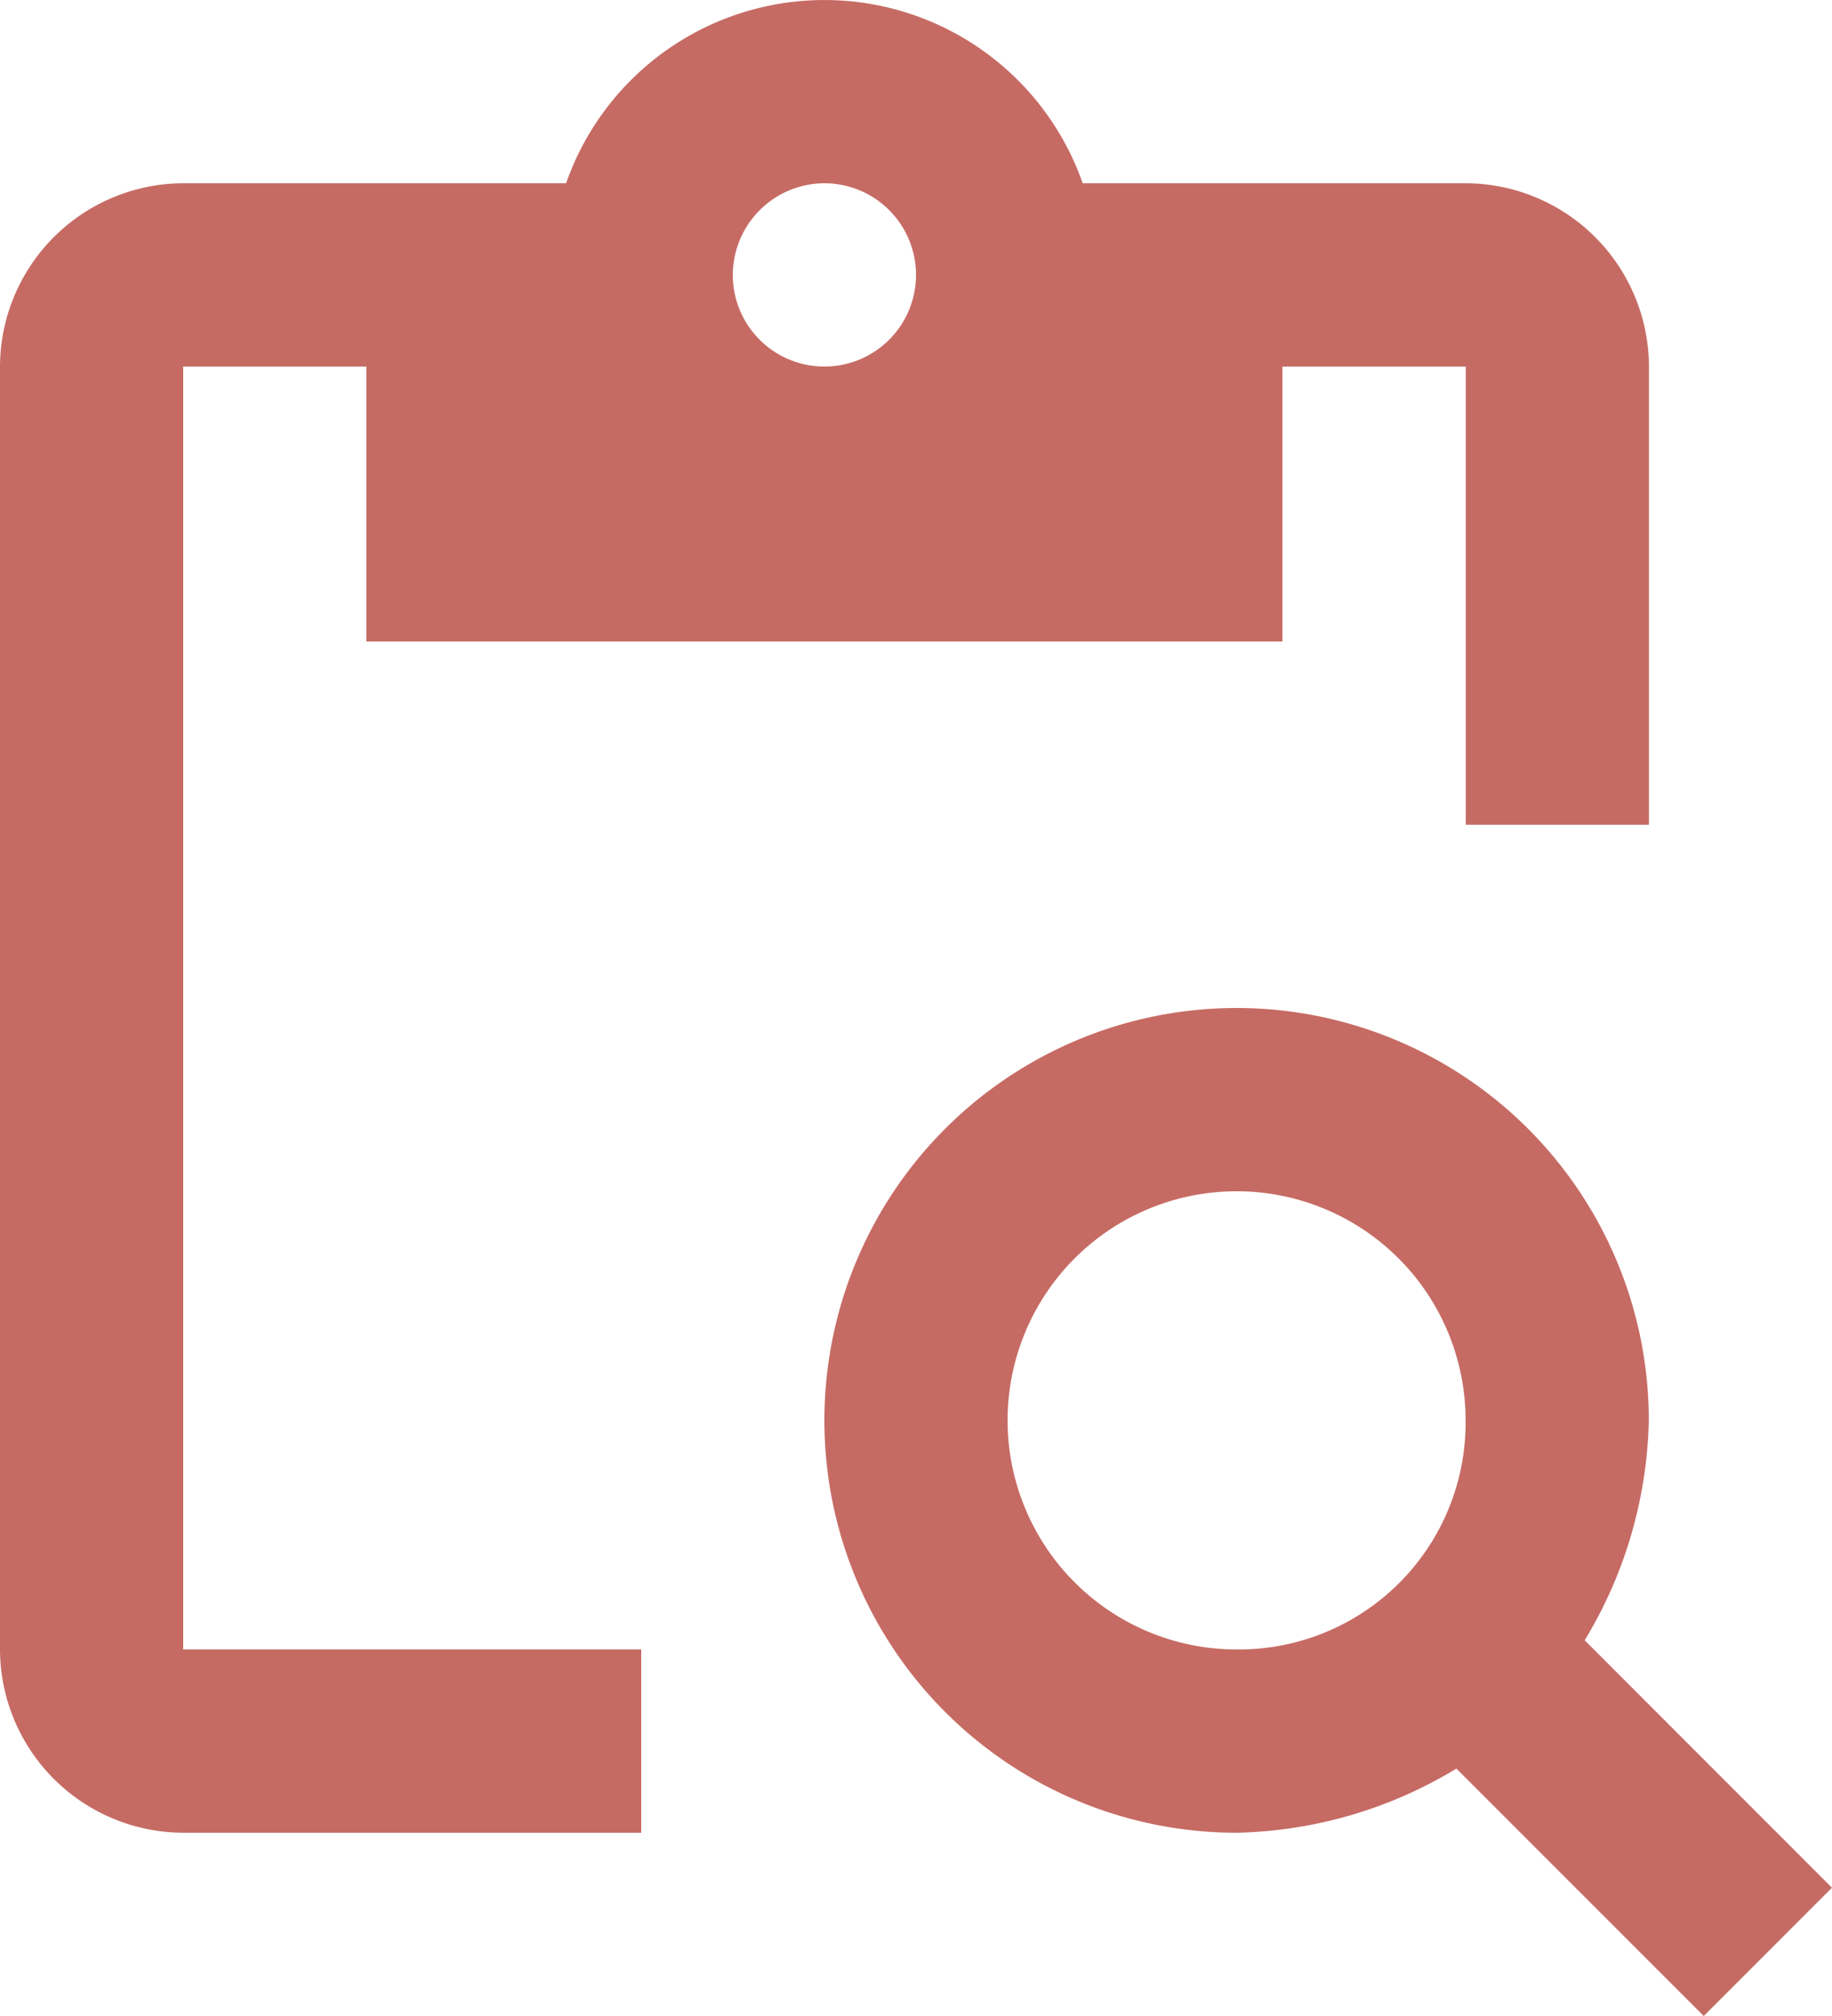
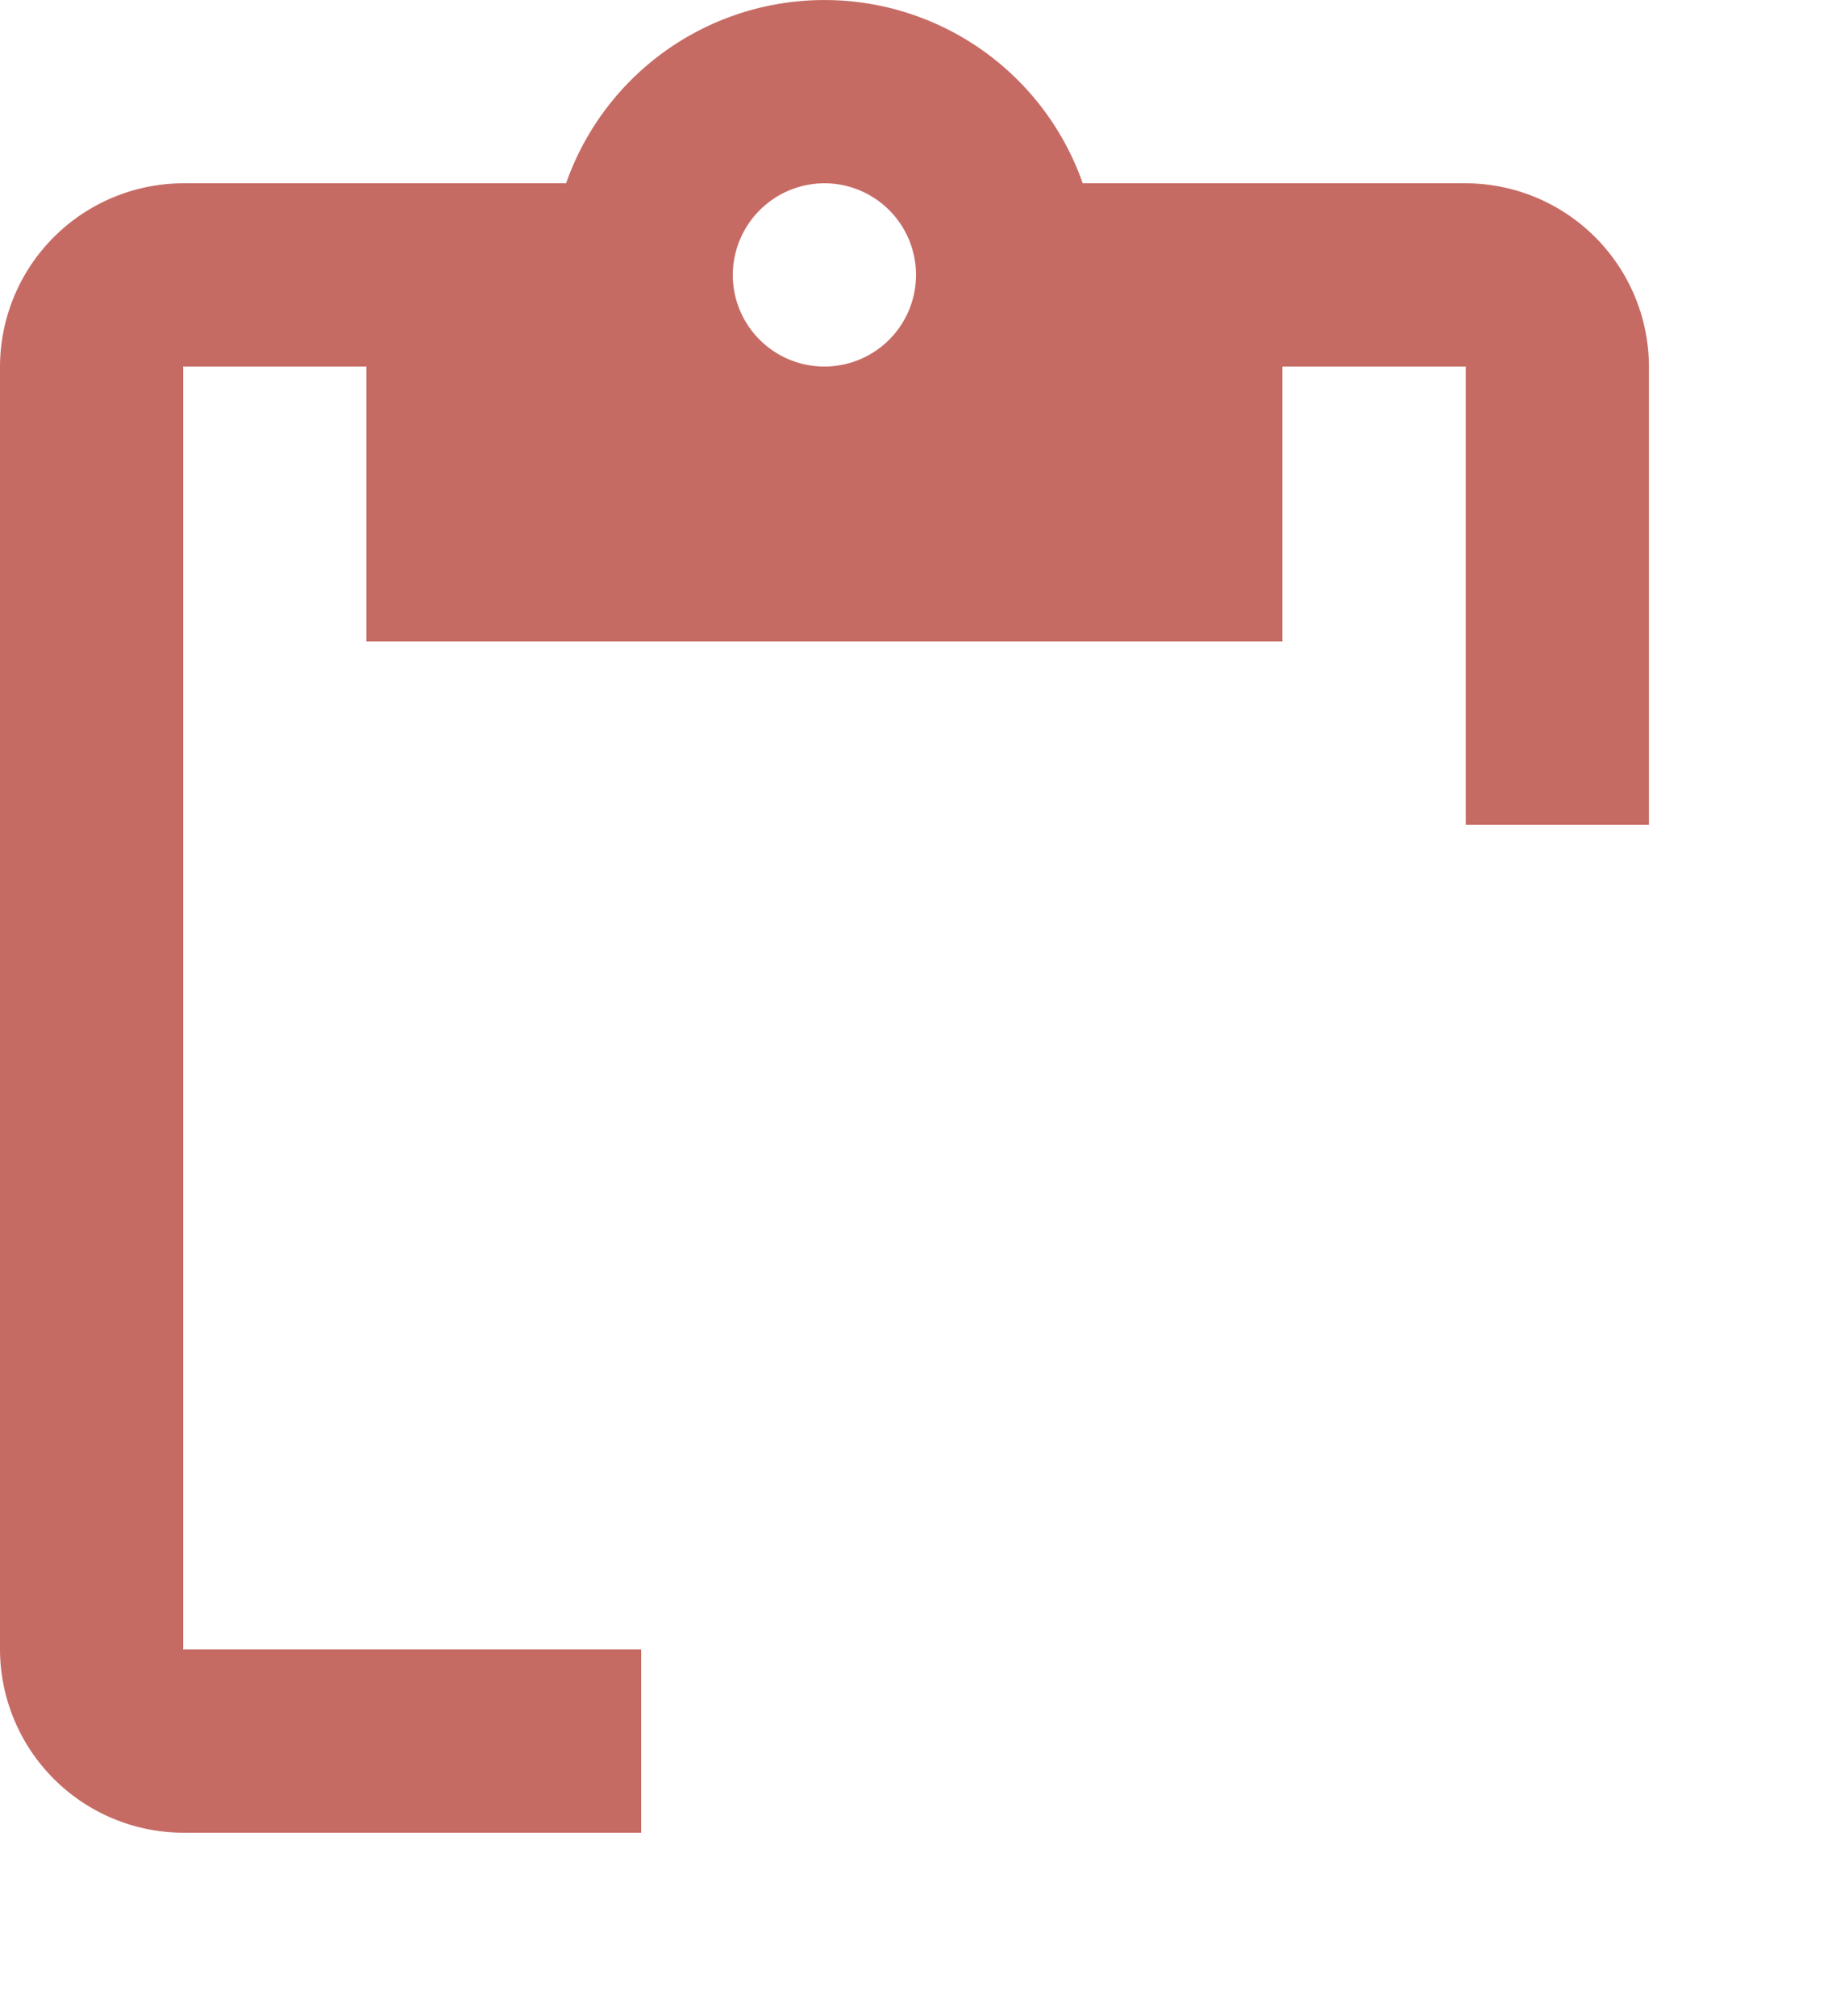
<svg xmlns="http://www.w3.org/2000/svg" viewBox="0 0 46.12 50.732" role="img" aria-hidden="true" focusable="false">
  <g id="Icon_indentify" data-name="Icon indentify" transform="translate(-4.5 -1.5)">
    <path id="Path_1757" data-name="Path 1757" d="M9.112,10.724h4.612v6.918h23.06V10.724H41.4v11.53h4.612V10.724A4.626,4.626,0,0,0,41.4,6.112H31.757a6.891,6.891,0,0,0-13.006,0H9.112A4.626,4.626,0,0,0,4.5,10.724V43.008A4.626,4.626,0,0,0,9.112,47.62h11.53V43.008H9.112ZM25.254,6.112a2.306,2.306,0,1,1-2.306,2.306A2.313,2.313,0,0,1,25.254,6.112Z" transform="translate(0)" fill="#c66b64" />
-     <path id="Path_1758" data-name="Path 1758" d="M37.14,33.911a11.1,11.1,0,0,0,1.614-5.534A10.377,10.377,0,1,0,28.377,38.754a11.1,11.1,0,0,0,5.534-1.614l6.226,6.226,3.228-3.228Zm-8.763.231a5.765,5.765,0,1,1,5.765-5.765A5.709,5.709,0,0,1,28.377,34.142Z" transform="translate(7.254 8.866)" fill="#c66b64" />
  </g>
</svg>